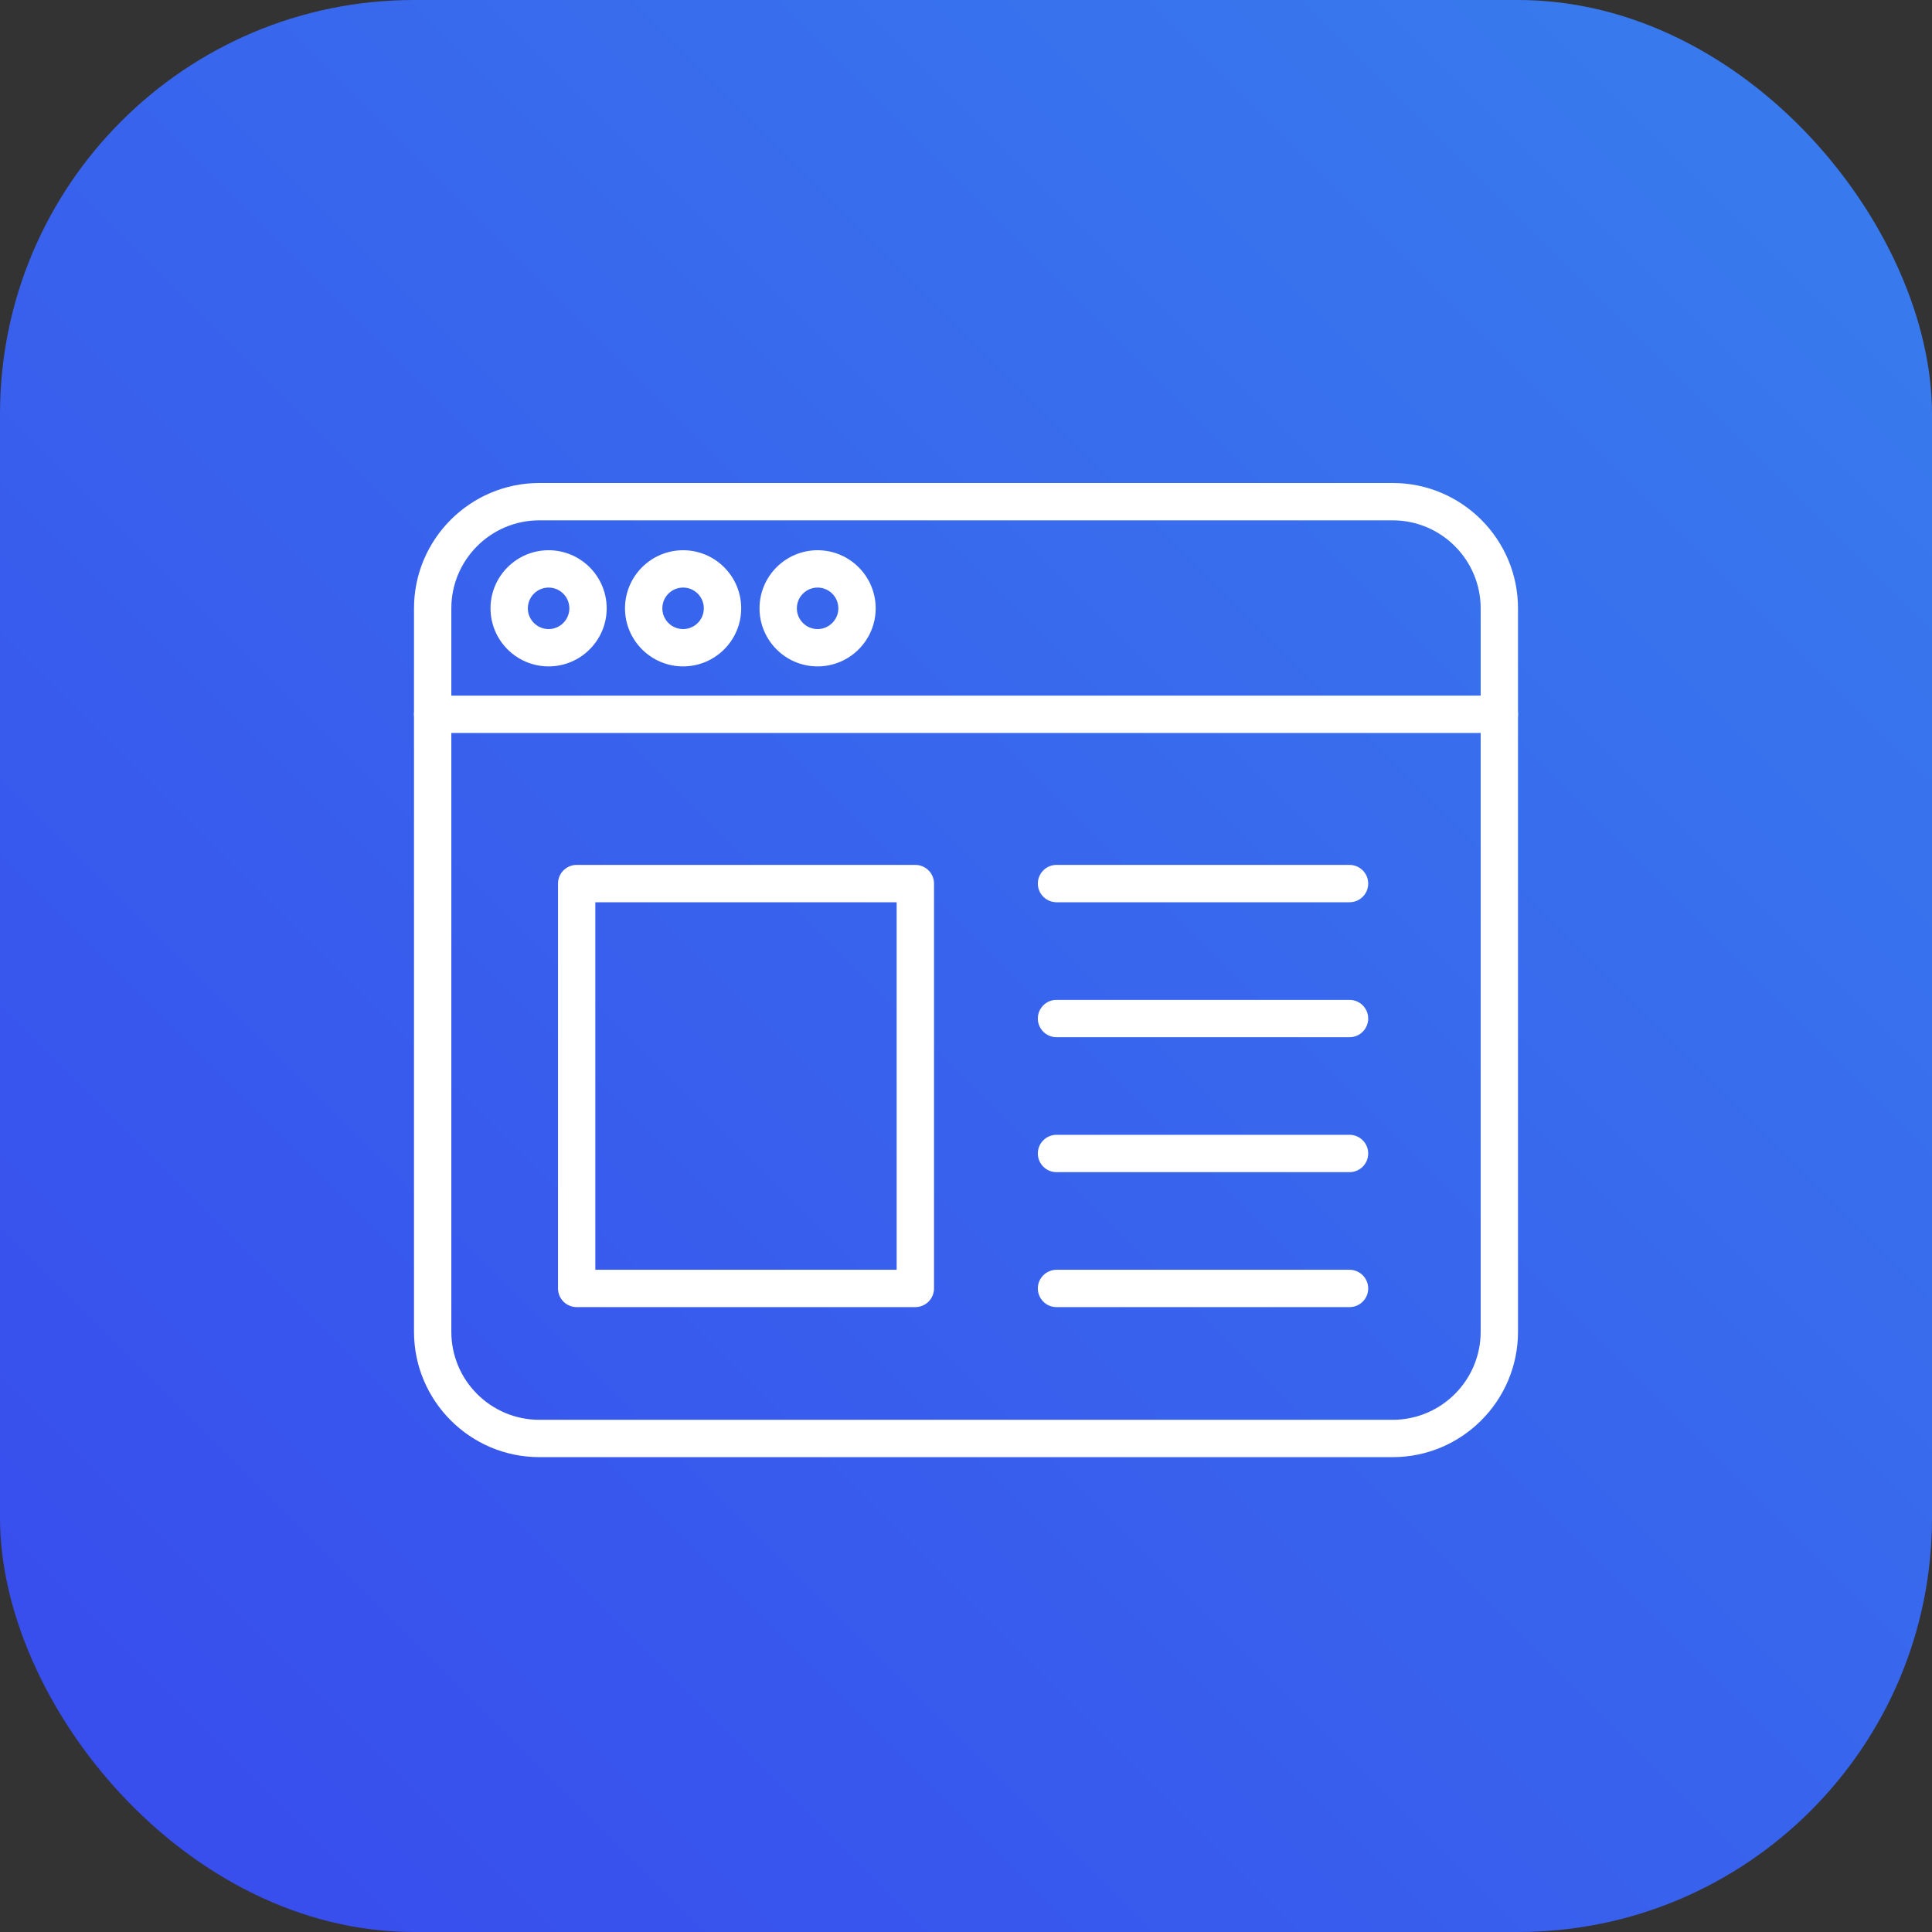
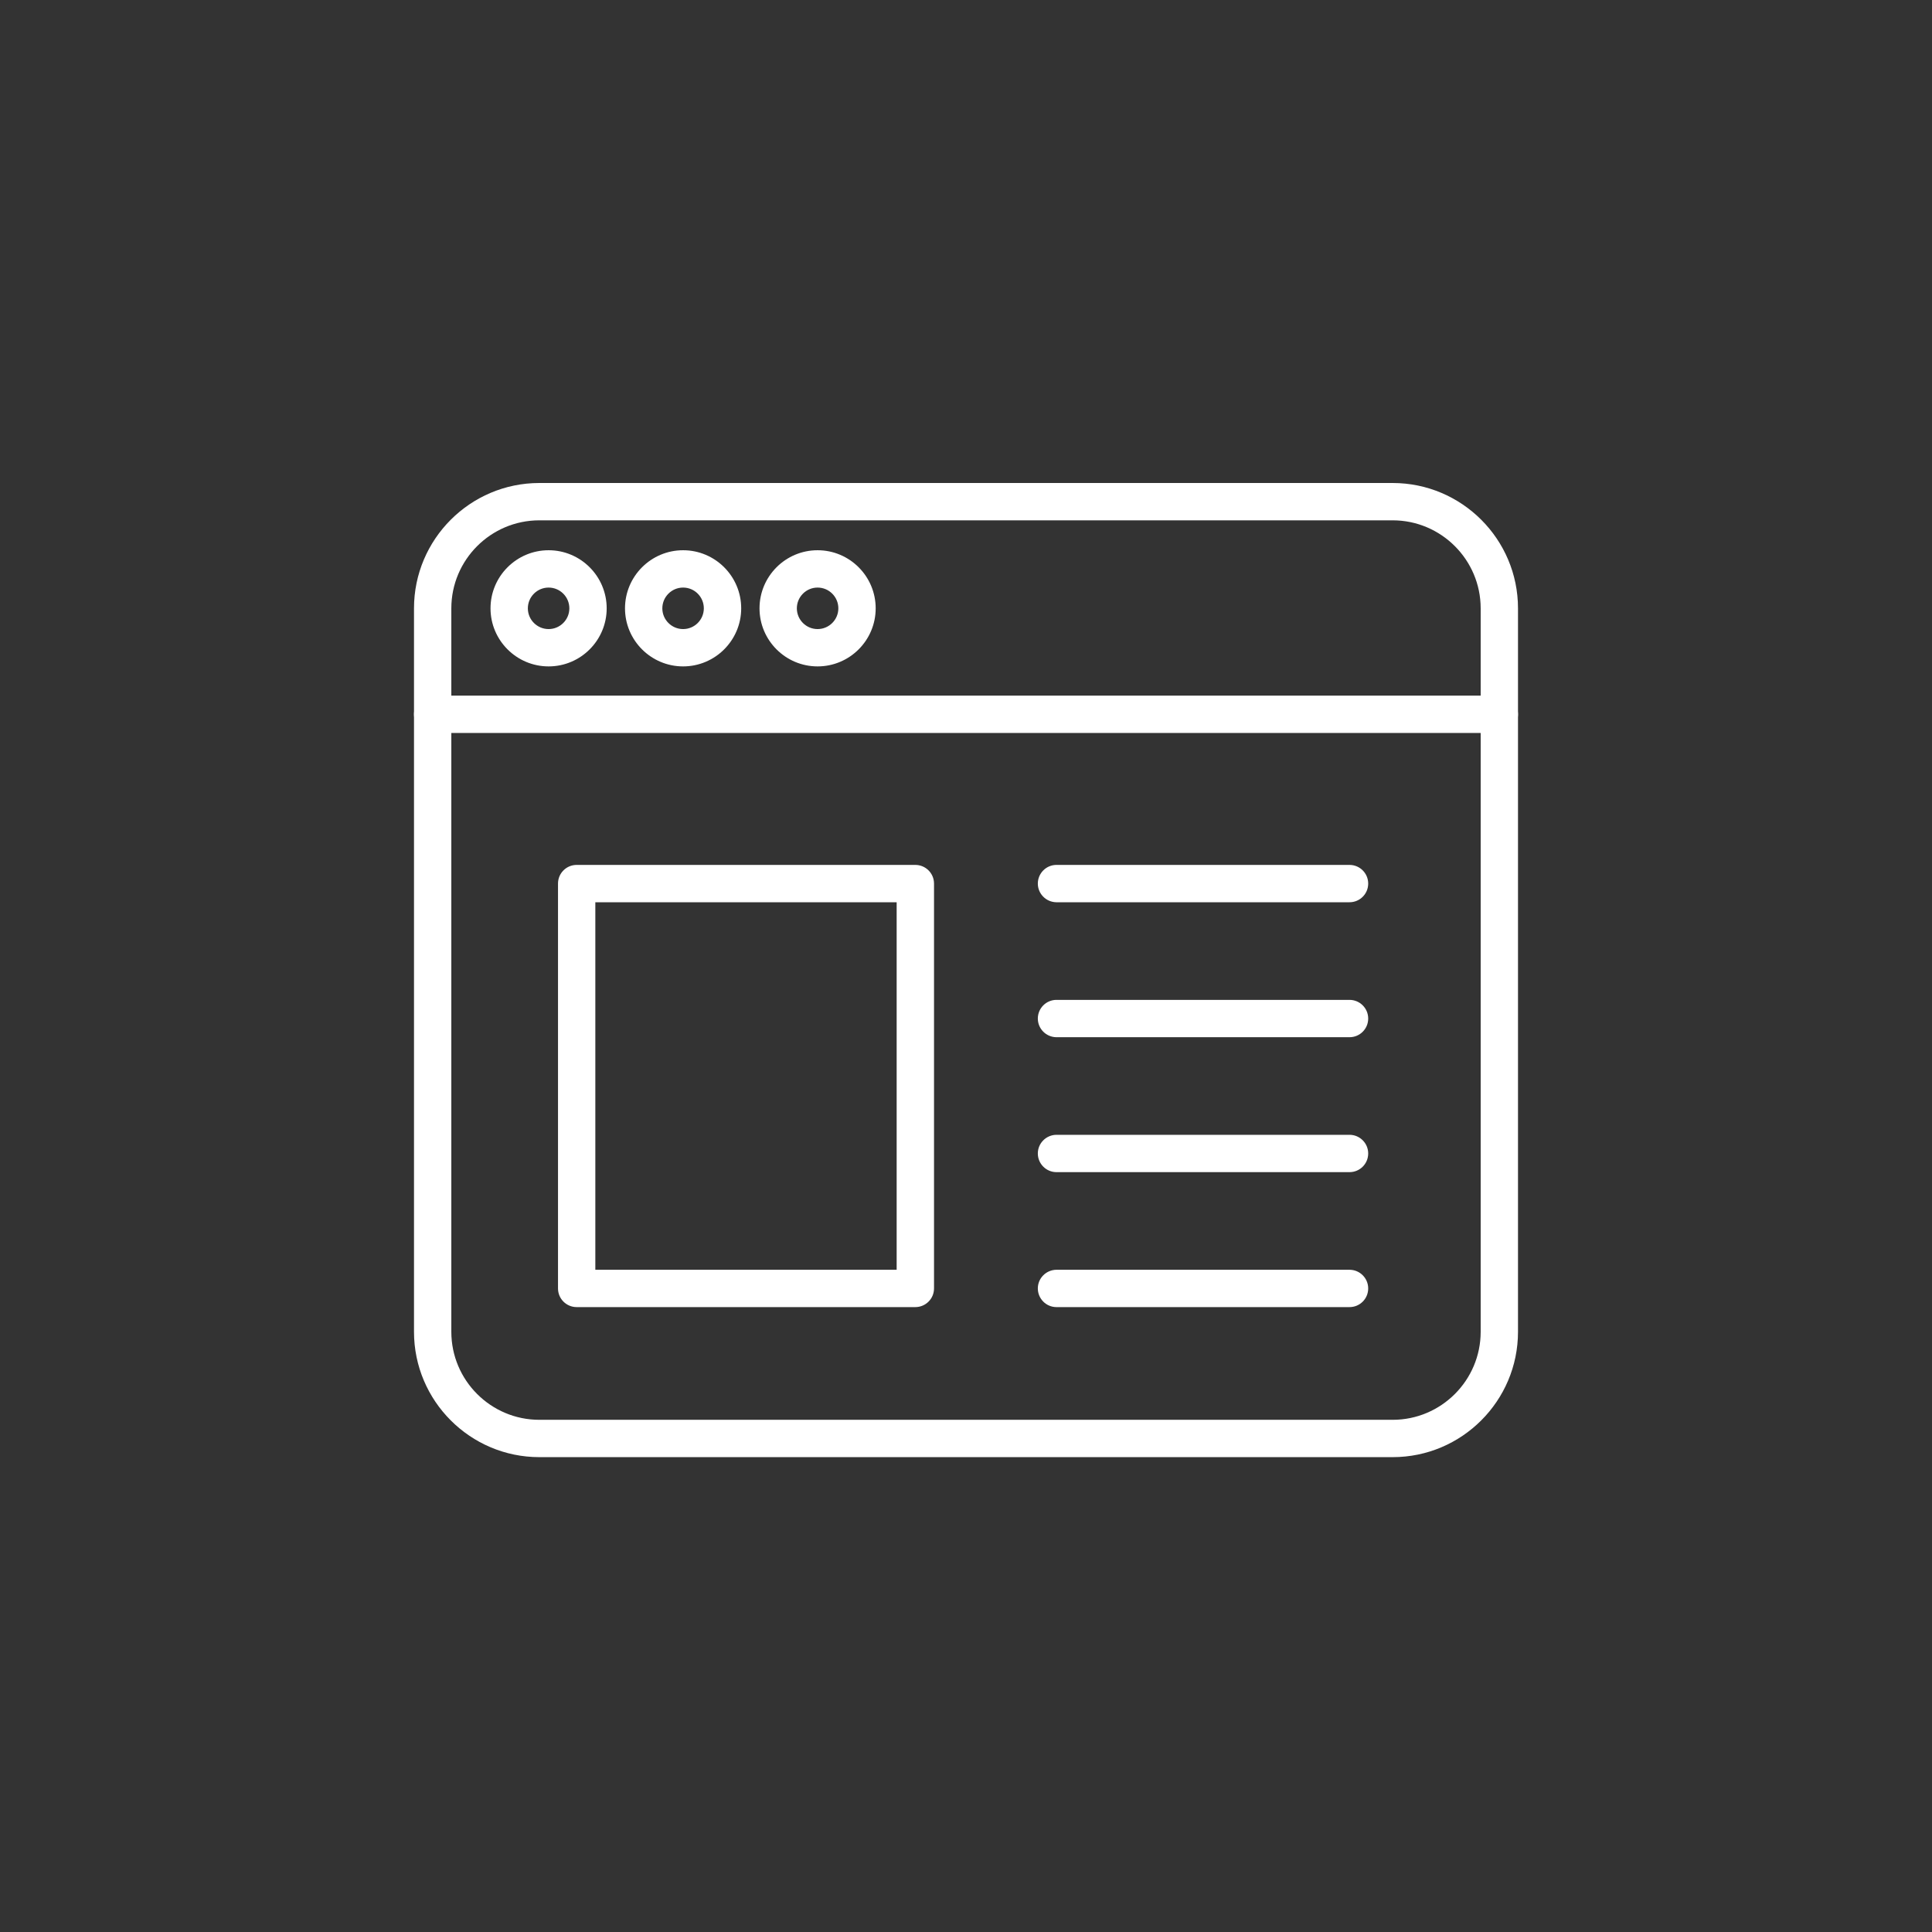
<svg xmlns="http://www.w3.org/2000/svg" width="56" height="56" viewBox="0 0 56 56" fill="none">
  <rect x="0" y="0" width="56" height="56" fill="#333333" stroke="none" />
-   <rect width="56" height="56" rx="12" fill="url(#paint0_linear_2956_2073)" />
  <path d="M40.367 42.236H15.633C13.63 42.236 12 40.606 12 38.603V17.633C12 15.63 13.63 14 15.633 14H40.367C42.37 14 44 15.63 44 17.633V38.603C44 40.606 42.37 42.236 40.367 42.236ZM15.633 15.082C14.226 15.082 13.082 16.227 13.082 17.633V38.603C13.082 40.01 14.226 41.154 15.633 41.154H40.367C41.773 41.154 42.918 40.01 42.918 38.603V17.633C42.918 16.227 41.773 15.082 40.367 15.082H15.633Z" fill="white" />
  <path d="M39.117 33.975H30.614C30.473 33.973 30.337 33.915 30.238 33.814C30.138 33.713 30.082 33.576 30.082 33.434C30.082 33.292 30.138 33.156 30.238 33.055C30.337 32.954 30.473 32.896 30.614 32.893H39.117C39.415 32.893 39.658 33.136 39.658 33.434C39.658 33.733 39.416 33.975 39.117 33.975ZM39.117 37.887H30.614C30.473 37.885 30.337 37.827 30.238 37.726C30.138 37.624 30.082 37.488 30.082 37.346C30.082 37.204 30.138 37.068 30.238 36.967C30.337 36.866 30.473 36.808 30.614 36.805H39.117C39.415 36.805 39.658 37.048 39.658 37.346C39.658 37.645 39.416 37.887 39.117 37.887ZM39.117 26.152H30.614C30.473 26.149 30.337 26.091 30.238 25.99C30.138 25.889 30.082 25.753 30.082 25.611C30.082 25.469 30.138 25.333 30.238 25.231C30.337 25.13 30.473 25.072 30.614 25.07H39.117C39.415 25.07 39.658 25.312 39.658 25.611C39.658 25.91 39.416 26.152 39.117 26.152ZM39.117 30.064H30.614C30.473 30.061 30.337 30.003 30.238 29.902C30.138 29.801 30.082 29.665 30.082 29.523C30.082 29.381 30.138 29.244 30.238 29.143C30.337 29.042 30.473 28.984 30.614 28.982H39.117C39.415 28.982 39.658 29.224 39.658 29.523C39.658 29.822 39.416 30.064 39.117 30.064ZM43.459 21.245H12.541C12.242 21.245 12 21.003 12 20.704C12 20.405 12.242 20.163 12.541 20.163H43.459C43.758 20.163 44 20.405 44 20.704C44 21.003 43.758 21.245 43.459 21.245ZM19.8 19.316C18.872 19.316 18.116 18.561 18.116 17.633C18.116 16.704 18.872 15.949 19.8 15.949C20.729 15.949 21.484 16.704 21.484 17.633C21.484 18.561 20.728 19.316 19.8 19.316ZM19.8 17.031C19.468 17.031 19.198 17.301 19.198 17.633C19.198 17.964 19.468 18.234 19.8 18.234C20.132 18.234 20.401 17.964 20.401 17.633C20.401 17.301 20.132 17.031 19.8 17.031ZM15.902 19.316C14.973 19.316 14.218 18.561 14.218 17.633C14.218 16.704 14.973 15.949 15.902 15.949C16.83 15.949 17.585 16.704 17.585 17.633C17.585 18.561 16.83 19.316 15.902 19.316ZM15.902 17.031C15.57 17.031 15.3 17.301 15.3 17.633C15.3 17.964 15.57 18.234 15.902 18.234C16.233 18.234 16.503 17.964 16.503 17.633C16.503 17.301 16.233 17.031 15.902 17.031ZM23.698 19.316C22.77 19.316 22.015 18.561 22.015 17.633C22.015 16.704 22.77 15.949 23.698 15.949C24.627 15.949 25.382 16.704 25.382 17.633C25.382 18.561 24.627 19.316 23.698 19.316ZM23.698 17.031C23.367 17.031 23.097 17.301 23.097 17.633C23.097 17.964 23.367 18.234 23.698 18.234C24.03 18.234 24.3 17.964 24.3 17.633C24.3 17.301 24.03 17.031 23.698 17.031ZM26.531 37.887H16.715C16.416 37.887 16.174 37.645 16.174 37.346V25.611C16.174 25.312 16.416 25.07 16.715 25.07H26.531C26.83 25.07 27.073 25.312 27.073 25.611V37.346C27.073 37.645 26.83 37.887 26.531 37.887ZM17.256 36.805H25.99V26.152H17.256V36.805Z" fill="white" />
  <defs>
    <linearGradient id="paint0_linear_2956_2073" x1="56" y1="0" x2="6.67572e-06" y2="56" gradientUnits="userSpaceOnUse">
      <stop stop-color="#387EED" />
      <stop offset="1" stop-color="#384AED" />
    </linearGradient>
  </defs>
</svg>